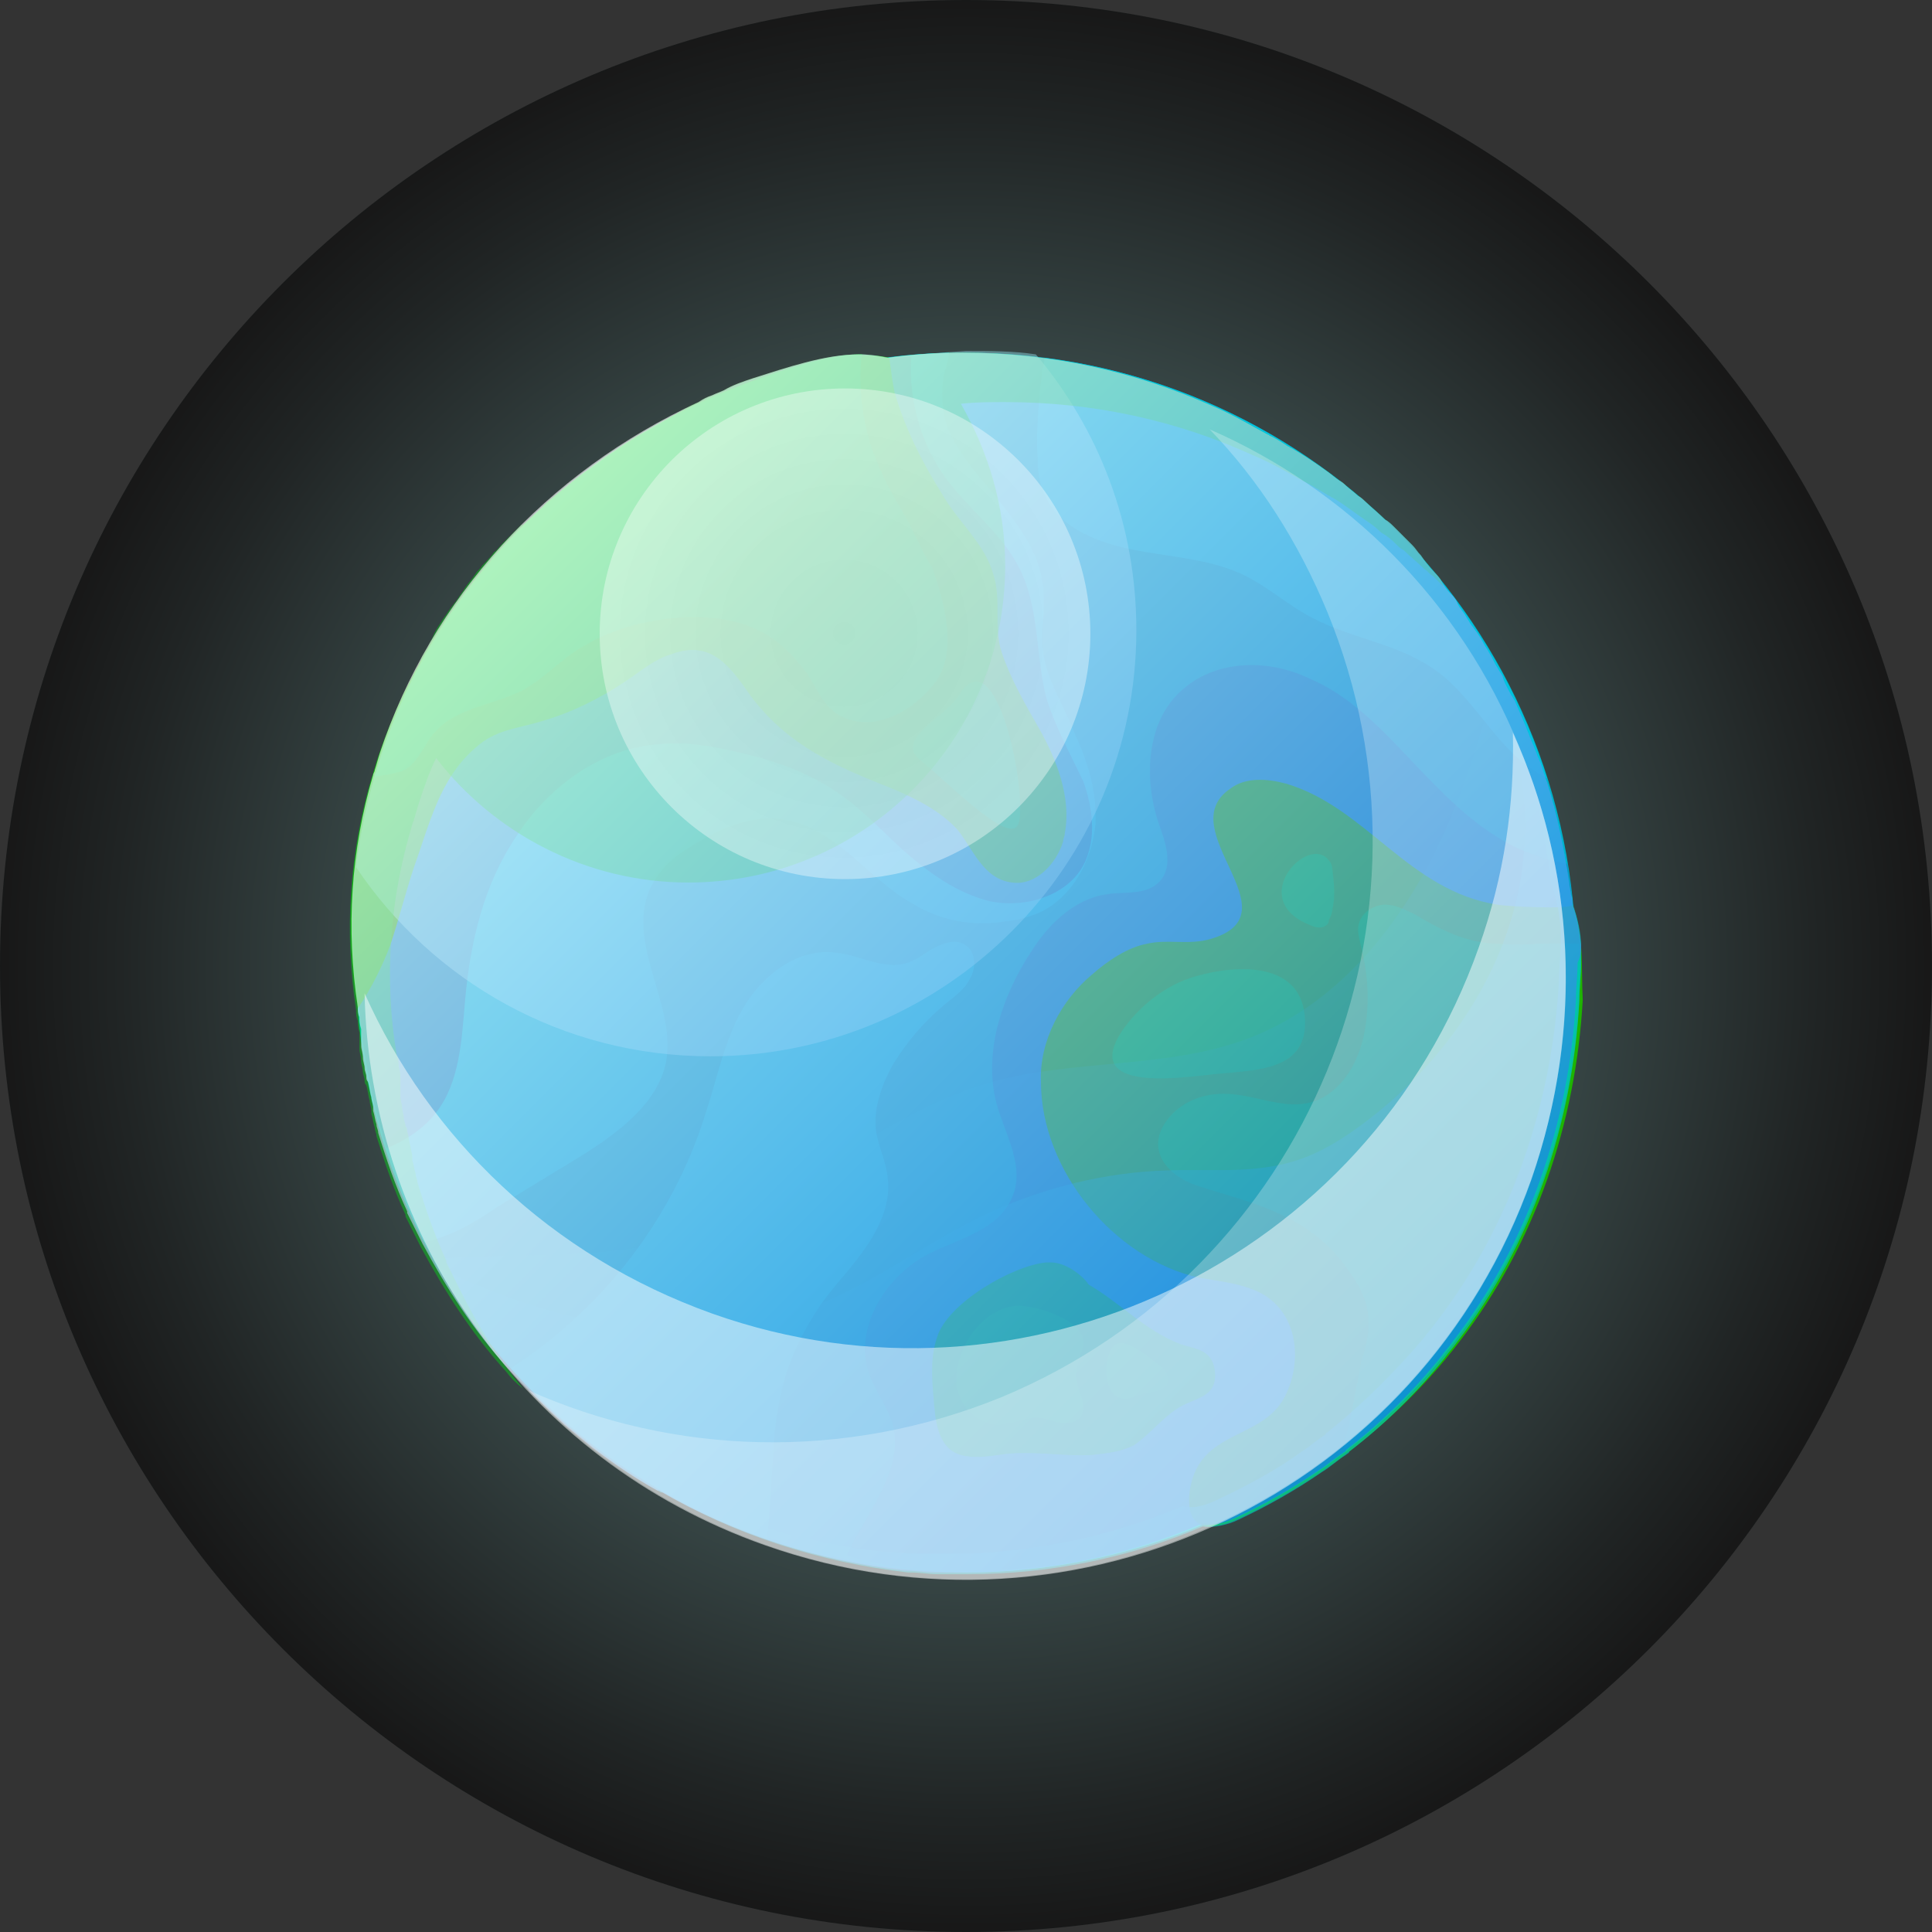
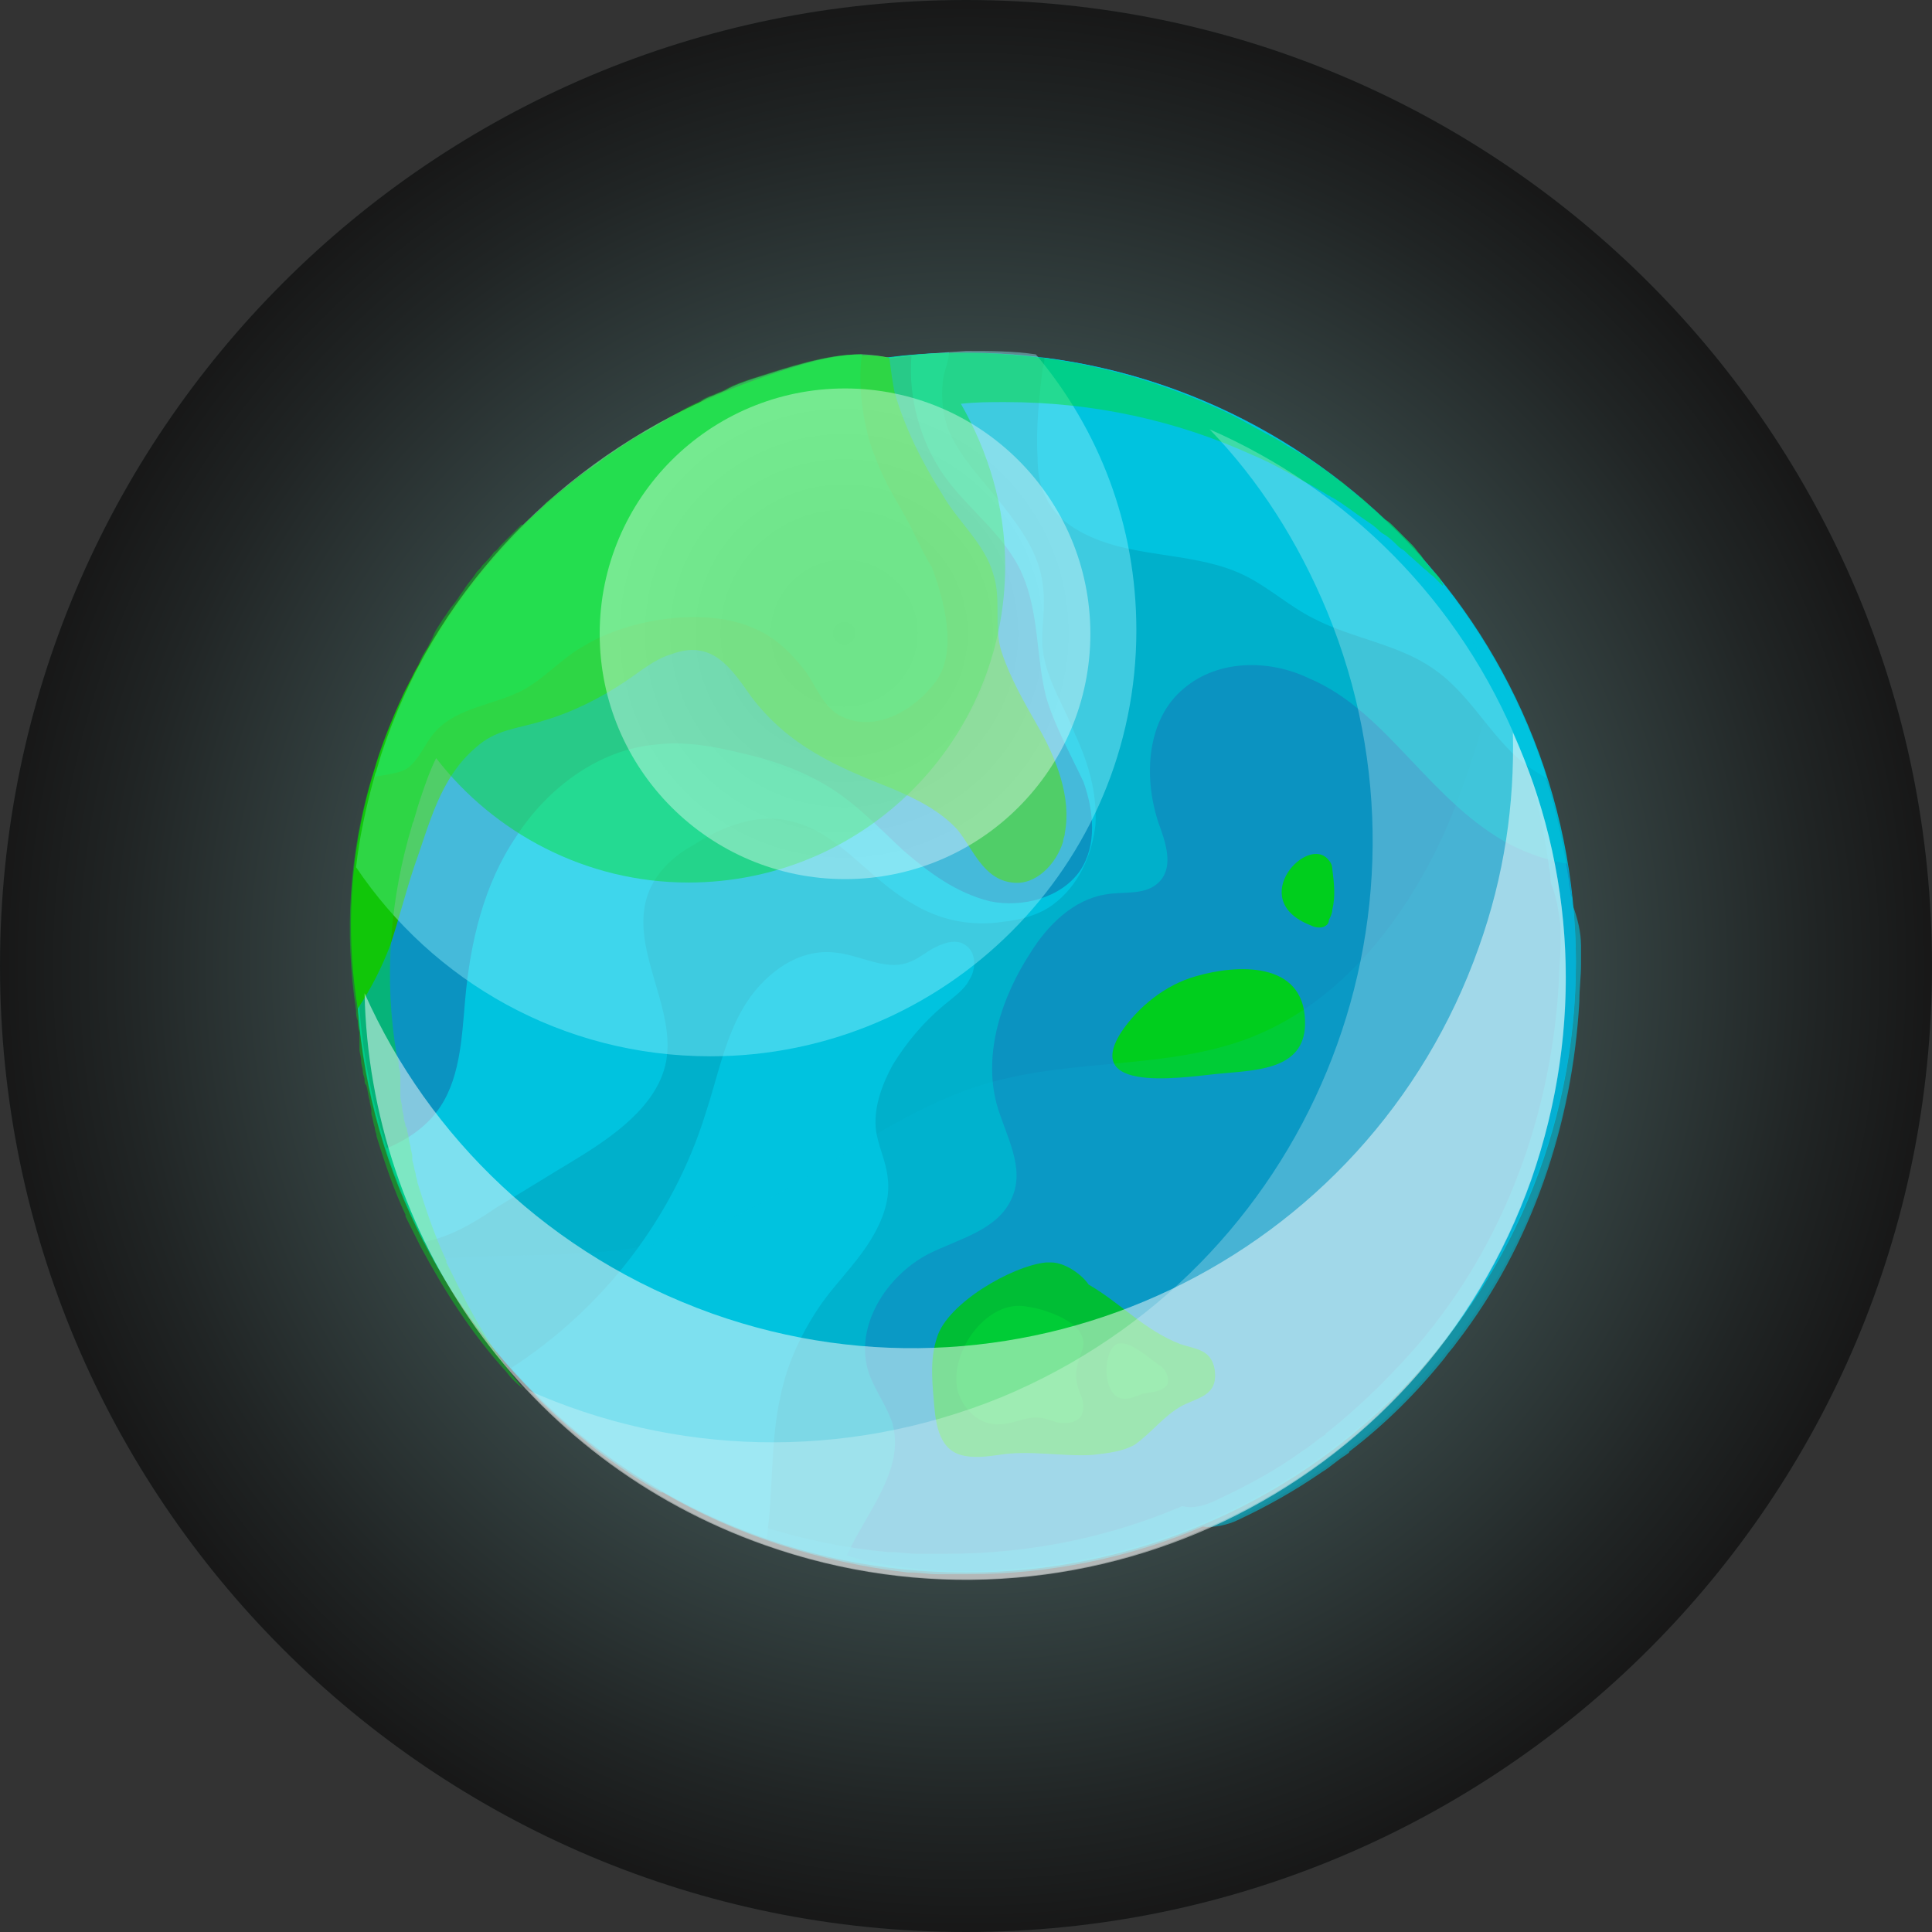
<svg xmlns="http://www.w3.org/2000/svg" width="298" height="298" viewBox="0 0 298 298" fill="none">
  <rect x="0" y="0" width="298" height="298" fill="#333333" stroke="none" />
  <path opacity="0.54" d="M149 298C231.29 298 298 231.29 298 149C298 66.71 231.29 0 149 0C66.71 0 0 66.71 0 149C0 231.29 66.71 298 149 298Z" fill="url(#paint0_radial_664_559)" />
  <path d="M148.998 242.553C200.956 242.553 243.076 200.433 243.076 148.475C243.076 96.517 200.956 54.398 148.998 54.398C97.041 54.398 54.921 96.517 54.921 148.475C54.921 200.433 97.041 242.553 148.998 242.553Z" fill="#00B0CB" />
  <path d="M148.998 242.289C200.767 242.289 243.075 200.243 243.075 148.212C243.075 143.219 242.55 138.226 241.761 133.233C238.608 132.707 235.717 131.656 233.089 130.342C227.045 127.189 222.315 122.196 217.585 117.203C212.855 112.21 208.125 107.217 201.818 104.589C195.774 101.698 187.89 101.698 182.634 106.166C176.853 110.896 176.327 119.831 178.692 126.926C179.744 129.817 181.058 133.496 178.955 135.861C176.853 138.226 173.437 137.437 170.546 137.963C165.553 138.751 161.611 142.693 158.983 146.898C154.516 153.73 151.625 162.402 153.728 170.286C155.042 175.016 158.195 180.009 156.093 184.739C153.991 189.732 147.946 191.046 143.216 193.411C136.647 196.827 131.654 204.711 134.019 211.806C135.07 214.697 136.909 217.062 137.698 219.69C139.537 226.785 133.756 233.092 130.603 239.924C136.647 241.764 142.691 242.289 148.998 242.289Z" fill="#0B93C1" />
  <path d="M160.824 100.122C160.561 96.706 161.349 93.553 160.824 90.136C160.298 85.406 157.408 81.465 154.517 77.785C151.626 74.106 148.21 70.69 146.371 66.486C145.319 63.858 145.057 60.704 145.582 57.814C145.845 56.763 146.371 55.449 146.371 54.398C95.653 55.711 54.921 97.232 54.921 148.212C54.921 163.717 58.863 178.433 65.432 191.572C69.374 190.784 73.053 188.681 76.469 186.316C80.411 183.951 84.616 181.323 88.558 178.958C94.602 175.279 101.434 170.549 102.748 163.717C104.325 155.045 96.704 145.847 100.12 137.438C101.434 134.285 104.062 131.919 106.953 130.343C111.42 127.452 116.939 125.35 121.931 126.664C129.289 128.241 134.02 135.598 140.589 139.278C144.794 141.905 149.787 142.957 154.78 142.168C157.408 141.905 160.298 141.117 162.401 139.54C166.342 136.65 168.445 131.92 168.97 127.189C169.233 122.459 167.919 117.729 165.817 113.262C164.24 109.057 161.349 104.852 160.824 100.122Z" fill="#00C3DF" />
-   <path d="M242.552 139.54C242.552 140.328 232.041 139.803 230.99 139.54C217.325 137.438 210.755 124.561 198.404 120.882C195.514 120.094 192.097 119.831 189.732 121.67C180.535 127.977 199.981 140.854 186.842 144.796C183.425 145.847 180.009 144.796 176.856 145.584C173.965 146.11 170.812 148.212 168.447 150.314C163.716 154.256 160.3 160.563 160.563 166.87C160.563 180.535 171.863 194.2 185.002 197.09C187.893 197.616 191.046 197.879 193.937 199.193C200.244 202.083 201.032 209.967 198.142 215.485C194.988 221.529 186.842 220.741 184.214 227.311C183.425 229.15 182.9 232.829 184.214 234.406C185.791 236.245 189.207 235.194 191.309 234.143C195.776 232.041 199.981 229.676 204.186 226.785C212.069 221.267 219.427 214.434 225.209 206.813C236.771 191.835 243.078 173.177 244.129 154.256C243.866 149.263 244.392 144.533 242.552 139.54Z" fill="#1EB400" />
  <path d="M161.351 107.48C159.775 101.173 160.3 94.604 157.672 88.559C155.044 82.516 149.263 78.574 145.584 73.318C141.905 68.062 140.066 61.23 140.591 54.923C92.764 59.127 55.185 99.334 55.185 148.475C55.185 158.461 56.762 168.184 59.653 177.119C62.806 175.805 65.434 173.965 67.274 171.6C70.953 166.87 71.216 160.3 71.741 154.256C72.529 145.321 74.632 136.387 79.625 129.029C84.355 121.671 92.238 115.627 101.173 114.838C105.641 114.313 110.108 115.101 114.313 116.152C119.043 117.203 123.51 118.78 127.452 121.145C131.919 123.773 135.598 127.715 139.277 131.131C143.219 134.547 147.424 137.701 152.679 139.015C157.672 140.066 163.716 138.489 166.607 134.284C169.235 130.343 168.709 125.087 167.133 120.62C165.03 116.152 162.665 111.948 161.351 107.48Z" fill="#0B93C1" />
  <path d="M164.241 128.503C165.293 122.985 162.928 116.941 160.037 111.948C157.935 108.269 155.832 104.59 154.518 100.648C153.205 96.706 154.518 92.501 153.205 88.56C151.891 83.829 147.686 80.413 145.321 76.209C142.167 71.216 139.54 65.96 137.963 60.441C137.7 59.127 137.437 57.288 137.175 55.186C131.656 53.872 122.984 56.237 116.414 58.602C75.42 73.055 48.353 114.05 55.185 155.57C57.287 152.417 58.864 149.263 60.178 145.847C61.492 141.905 62.543 137.701 63.857 133.759C66.222 127.189 67.799 120.094 73.317 115.364C76.471 112.473 79.624 112.473 83.829 111.159C88.296 109.845 92.501 107.743 96.443 105.115C98.808 103.538 100.91 101.699 103.538 100.911C109.845 98.546 112.735 103.013 115.889 107.48C121.67 115.101 129.028 118.254 137.7 121.671C141.379 123.247 145.058 125.087 147.686 127.978C150.051 130.868 151.628 135.598 156.095 136.124C159.774 136.65 162.928 133.233 163.979 129.817C163.979 129.292 164.241 129.029 164.241 128.503Z" fill="#1EB400" />
  <path d="M162.138 194.725C161.875 194.725 161.612 194.725 161.349 194.725C156.094 195.251 146.108 201.032 144.531 206.288C143.48 209.441 143.743 212.595 144.006 215.748C144.268 218.901 144.531 223.369 148.21 224.42C150.05 224.946 152.152 224.683 153.991 224.42C158.722 223.632 163.715 224.683 168.445 224.42C170.81 224.157 173.175 223.894 175.014 222.843C177.642 221.004 179.482 218.376 182.372 216.799C185 215.485 187.891 215.222 187.365 211.281C186.84 208.127 184.475 208.127 182.11 207.339C176.591 205.237 172.912 201.032 167.919 198.141C166.868 196.565 164.24 194.725 162.138 194.725Z" fill="#00BE1B" />
  <path d="M147.686 214.434C148.474 217.325 151.102 219.953 154.255 219.69C156.095 219.69 157.934 218.639 159.774 218.639C161.088 218.639 162.139 219.164 163.19 219.427C164.504 219.69 165.818 219.427 166.606 218.639C167.395 217.588 167.132 216.011 166.606 214.96C165.818 212.858 165.818 211.806 166.343 209.967C166.869 208.127 167.657 207.339 166.606 205.5C165.292 203.397 160.825 201.821 158.46 201.558C152.416 200.244 146.372 208.39 147.686 214.434Z" fill="#00CE1D" />
  <path d="M173.701 215.748C174.489 215.748 175.54 215.222 176.329 214.959C177.643 214.697 179.219 214.697 180.008 213.646C180.533 212.594 179.745 211.018 178.694 210.492C176.854 209.178 173.175 205.762 171.598 207.864C170.022 209.967 170.284 216.011 173.701 215.748Z" fill="#00CE1D" />
  <path d="M172.912 159.249C166.606 169.235 184.475 165.819 188.68 165.556C194.461 165.03 201.556 164.768 201.293 157.41C201.031 148.212 190.782 148.738 184.475 150.577C179.745 151.891 175.54 155.307 172.912 159.249Z" fill="#00CE1D" />
  <path d="M202.081 142.693C202.606 142.956 203.395 143.219 204.183 142.956C204.709 142.693 204.971 142.431 204.971 141.905C205.234 141.379 205.497 140.854 205.497 140.328C206.022 138.226 205.76 136.124 205.497 134.021C205.497 133.496 205.234 132.97 204.971 132.707C201.818 128.503 192.095 138.752 202.081 142.693Z" fill="#00CE1D" />
-   <path d="M207.076 223.895C213.12 219.164 219.69 212.595 224.42 206.551C235.982 191.572 242.289 172.914 243.34 153.993C243.603 151.365 243.866 148.212 243.603 145.584C239.661 145.321 234.668 145.847 230.727 145.584C225.996 145.321 222.317 143.482 218.376 141.117C216.799 140.328 215.222 139.54 213.645 139.54C212.069 139.54 210.229 140.591 209.704 142.168C209.178 143.482 209.704 144.796 209.966 146.11C211.806 153.205 211.543 163.979 204.973 168.709C199.718 172.388 194.462 168.709 188.681 168.709C185.79 168.709 182.637 169.76 180.534 172.126C176.33 176.856 179.746 181.323 184.739 182.9C189.469 184.477 194.199 185.528 198.667 187.893C202.346 189.732 205.499 192.36 207.864 195.776C209.441 197.879 210.755 200.244 211.018 202.872C211.28 205.237 210.755 207.602 209.966 209.967C209.178 214.171 208.127 219.953 207.076 223.895Z" fill="#00CE1D" />
  <path d="M140.329 80.938C138.489 77.522 136.387 74.369 135.073 70.69C133.233 66.485 132.182 59.39 132.97 54.66C127.715 54.66 121.671 56.762 116.678 58.602C88.034 68.85 65.96 91.45 57.813 119.831C58.865 119.568 61.755 119.305 62.806 118.517C64.646 117.203 65.434 114.838 67.011 112.998C70.427 109.056 76.209 108.794 80.676 106.429C84.092 104.589 86.72 101.436 90.136 99.596C96.969 95.392 109.057 93.552 116.415 96.968C119.568 98.282 121.933 100.647 124.036 103.275C125.875 105.64 126.926 109.319 130.08 110.633C135.336 112.998 141.38 109.319 144.533 104.852C147.686 100.122 145.584 92.501 143.745 87.508C142.431 85.406 141.38 83.041 140.329 80.938Z" fill="#00CE1D" />
-   <path d="M147.948 107.217C145.846 110.633 137.962 114.05 141.904 117.203C145.846 120.357 155.043 129.817 156.883 127.452C158.985 124.824 153.992 97.494 147.948 107.217Z" fill="#00CE1D" />
  <path d="M161.087 55.185C161.087 55.711 161.087 56.236 160.824 56.762C160.298 61.229 159.773 65.96 160.036 70.427C160.036 72.529 160.299 74.894 161.35 76.734C162.664 79.624 165.291 81.464 168.182 82.778C175.803 86.194 184.738 85.143 192.096 88.822C195.775 90.662 198.928 93.552 202.607 95.392C208.651 98.545 215.746 99.334 221.265 103.275C227.309 107.48 230.462 114.838 236.507 118.78C237.295 119.305 237.821 119.568 238.609 120.094C227.835 85.931 197.877 59.916 161.087 55.185Z" fill="#00C3DF" />
  <path d="M149 145.847C147.686 144.796 145.847 145.321 144.27 146.11C142.693 146.898 141.642 147.949 140.065 148.475C136.386 149.789 132.444 147.161 128.503 146.898C122.721 146.373 117.466 150.577 114.575 155.57C111.684 160.563 110.633 166.344 108.794 171.863C103.801 187.893 93.026 201.82 78.836 211.018C89.347 222.843 103.012 232.041 118.254 237.297C119.305 230.201 118.78 222.581 120.356 215.485C121.407 210.23 123.772 205.237 126.926 200.769C129.028 197.879 131.656 195.251 133.758 192.097C135.861 188.944 137.437 185.265 136.912 181.586C136.649 178.958 135.335 176.593 135.072 173.965C134.81 170.549 136.123 167.133 137.7 164.242C139.802 160.826 142.43 157.672 145.584 155.044C147.16 153.731 148.737 152.679 149.526 151.103C150.577 149.526 150.577 146.898 149 145.847Z" fill="#00C3DF" />
  <path opacity="0.13" d="M243.601 154.256C243.601 152.416 243.864 150.314 243.864 148.474C243.864 147.686 243.864 146.635 243.864 145.847C243.601 143.744 243.339 141.642 242.55 139.54C242.55 139.014 242.55 138.489 242.287 137.963C242.287 137.437 242.025 136.649 242.025 136.123C241.236 130.868 240.185 125.612 238.608 120.619C238.083 119.305 237.82 117.991 237.295 116.94C237.032 116.414 237.032 116.152 236.769 115.626C236.506 114.838 235.981 113.787 235.718 112.998C235.455 112.473 235.455 112.21 235.192 111.684C234.667 110.37 234.141 109.319 233.616 108.005C233.353 107.743 233.353 107.48 233.09 107.217C232.564 106.166 232.039 105.377 231.776 104.326C231.513 104.064 231.25 103.538 231.25 103.275C228.885 111.422 226.52 119.831 223.104 127.714C217.06 141.379 207.074 154.519 192.884 160.037C180.007 165.03 165.554 163.19 152.152 167.132C135.071 172.125 121.668 186.053 104.587 191.046C92.499 194.462 79.36 193.148 66.746 194.199C70.162 200.243 74.104 206.025 78.572 211.018C81.199 213.908 84.09 216.799 86.981 219.427L87.243 219.69C88.82 221.004 90.134 222.055 91.711 223.369C94.864 225.734 98.28 228.099 101.697 229.938C101.697 229.938 101.697 229.938 101.959 229.938C113.259 236.508 126.136 240.713 139.801 242.289C140.064 242.289 140.326 242.289 140.326 242.289C141.64 242.289 142.954 242.552 144.268 242.552C145.845 242.552 147.422 242.552 148.998 242.552C161.875 242.552 174.226 239.924 185.263 235.194C186.839 235.457 189.205 234.931 190.781 234.143C195.249 232.041 199.453 229.676 203.658 226.785C204.972 225.996 206.023 224.945 207.337 224.157C207.6 223.894 207.862 223.894 207.862 223.631C213.381 219.427 218.374 214.434 222.578 209.178C223.104 208.39 223.892 207.601 224.418 206.813C235.981 191.834 242.55 173.176 243.601 154.256Z" fill="#00C3DF" />
-   <path opacity="0.33" d="M243.866 148.212C243.866 147.424 243.866 146.373 243.866 145.584C243.603 143.482 243.34 141.38 242.552 139.277C242.552 138.752 242.552 138.226 242.289 137.701C242.289 137.175 242.026 136.387 242.026 135.861C241.238 130.606 240.187 125.35 238.61 120.357C238.085 119.043 237.822 117.729 237.296 116.678C237.033 116.152 237.033 115.889 236.771 115.364C236.508 114.576 235.982 113.524 235.719 112.736C235.457 112.21 235.457 111.948 235.194 111.422C234.668 110.108 234.143 109.057 233.617 107.743C233.354 107.48 233.354 107.218 233.092 106.955C232.566 105.904 232.04 105.115 231.778 104.064C231.515 103.801 231.252 103.276 231.252 103.013C233.354 111.422 235.457 119.831 235.194 128.503C234.931 145.584 225.208 161.614 211.806 172.126C208.127 175.016 203.922 177.907 199.192 179.221C192.885 181.061 186.316 180.272 180.009 180.535C170.548 180.798 161.088 183.163 152.416 187.105C143.481 191.309 135.598 197.353 126.663 201.032C107.742 208.653 85.931 204.711 67.799 195.514C70.952 201.032 74.631 206.288 78.836 210.755C81.464 213.646 84.354 216.537 87.245 219.165L87.508 219.427C89.085 220.741 90.398 221.792 91.975 223.106C95.129 225.471 98.545 227.837 101.961 229.676C101.961 229.676 101.961 229.676 102.224 229.676C113.524 236.246 126.4 240.45 140.065 242.027C140.328 242.027 140.591 242.027 140.591 242.027C141.905 242.027 143.219 242.29 144.532 242.29C146.109 242.29 147.686 242.29 149.263 242.29C162.139 242.29 174.49 239.662 185.527 234.932C187.104 235.195 189.469 234.669 191.046 233.881C195.513 231.778 199.718 229.413 203.922 226.523C205.236 225.734 206.287 224.683 207.601 223.895C207.864 223.632 208.127 223.632 208.127 223.369C213.645 219.165 218.638 214.172 222.843 208.916C223.368 208.128 224.157 207.339 224.682 206.551C236.245 191.572 242.552 172.914 243.603 153.994C243.603 152.154 243.866 150.315 243.866 148.212Z" fill="#00C3DF" />
  <path opacity="0.56" d="M243.866 145.847C243.866 143.745 243.34 141.642 242.552 139.54C242.552 139.015 242.552 138.489 242.289 137.963C242.289 137.438 242.026 136.65 242.026 136.124C241.238 130.868 240.187 125.612 238.61 120.62C238.084 119.306 237.822 117.992 237.296 116.941C237.033 116.415 237.033 116.152 236.77 115.627C236.508 114.838 235.982 113.787 235.719 112.999C235.456 112.473 235.456 112.21 235.194 111.685C234.668 110.371 234.143 109.32 233.617 108.006C233.354 107.743 233.354 107.48 233.091 107.217C232.566 106.166 232.04 105.378 231.777 104.327C231.515 103.801 231.252 103.538 230.989 103.013C230.464 102.224 230.201 101.436 229.675 100.648C229.412 100.122 229.15 99.859 228.887 99.334C228.361 98.283 227.573 97.231 226.785 96.18C226.522 95.655 226.259 95.392 225.996 94.867C225.471 94.078 224.945 93.552 224.682 92.764C224.419 92.239 223.894 91.713 223.631 91.45C223.106 90.925 222.58 90.136 222.317 89.611C222.054 89.085 221.529 88.56 221.266 88.297C220.478 87.508 219.689 86.457 219.164 85.669C218.638 85.143 218.375 84.618 217.85 84.092C217.324 83.567 217.061 83.304 216.536 82.778C216.01 82.253 215.485 81.727 214.959 81.202C214.696 80.939 214.171 80.413 213.645 80.15C213.382 79.888 213.12 79.625 212.857 79.362C213.12 79.625 213.12 79.625 213.382 79.888C213.908 80.413 214.171 80.676 214.696 81.202C215.222 81.727 215.747 82.253 216.01 82.778C216.799 83.567 217.587 84.355 218.113 85.406C218.375 85.932 218.901 86.457 219.164 86.72C219.689 87.246 220.215 88.034 220.478 88.56C220.74 89.085 221.266 89.611 221.529 89.874C222.054 90.662 222.58 91.187 222.843 91.976C223.106 92.501 223.368 92.764 223.631 93.29C224.419 94.341 224.945 95.392 225.733 96.443C225.996 96.969 226.259 97.231 226.522 97.757C227.047 98.546 227.31 99.334 227.836 100.122C228.098 100.648 228.361 100.911 228.624 101.436C229.15 102.224 229.675 103.276 229.938 104.327C230.201 104.59 230.201 104.852 230.464 105.115C230.989 106.166 231.515 107.48 232.04 108.794C232.303 109.32 232.303 109.583 232.566 110.108C232.829 110.896 233.354 111.948 233.617 112.736C233.88 113.262 233.88 113.524 234.143 114.05C234.668 115.364 234.931 116.678 235.456 117.729C237.033 122.722 238.084 127.978 238.873 133.233C238.873 133.759 239.135 134.547 239.135 135.073C239.135 135.598 239.135 136.124 239.398 136.65C240.187 138.752 240.449 140.854 240.712 142.956C240.712 143.745 240.712 144.796 240.712 145.584C240.712 147.424 240.449 149.526 240.449 151.366C239.398 170.286 233.091 188.944 221.529 203.923C221.003 204.711 220.215 205.5 219.689 206.288C215.222 211.544 210.229 216.537 204.973 220.741C204.71 221.004 204.448 221.004 204.448 221.267C203.134 222.055 202.083 223.106 200.769 223.895C196.827 226.785 192.359 229.15 187.892 231.253C186.315 232.041 184.213 232.829 182.374 232.304C171.337 237.034 158.986 239.662 146.109 239.662C144.532 239.662 142.956 239.662 141.379 239.662C140.065 239.662 138.751 239.399 137.437 239.399C137.174 239.399 136.912 239.399 136.912 239.399C123.247 238.085 110.37 233.881 99.07 227.048C99.07 227.048 99.07 227.048 98.808 227.048C95.391 224.946 91.975 222.844 88.822 220.478C87.245 219.427 85.931 218.113 84.354 216.799L84.091 216.537C83.566 216.011 83.04 215.485 82.252 214.96C83.829 216.537 85.405 218.113 87.245 219.69L87.508 219.953C89.084 221.267 90.398 222.318 91.975 223.632C95.128 225.997 98.545 228.362 101.961 230.202C101.961 230.202 101.961 230.202 102.224 230.202C113.524 236.771 126.4 240.976 140.065 242.553C140.328 242.553 140.591 242.553 140.591 242.553C141.904 242.553 143.218 242.815 144.532 242.815C146.109 242.815 147.686 242.815 149.263 242.815C162.139 242.815 174.49 240.187 185.527 235.457C187.104 235.72 189.469 235.195 191.046 234.406C195.513 232.304 199.718 229.939 203.922 227.048C205.236 226.26 206.287 225.209 207.601 224.42C207.864 224.157 208.127 224.157 208.127 223.895C213.645 219.69 218.638 214.697 222.843 209.441C223.368 208.653 224.157 207.865 224.682 207.076C236.245 192.097 242.552 173.44 243.603 154.519C243.603 152.679 243.866 150.577 243.866 148.738C243.866 147.424 243.866 146.635 243.866 145.847Z" fill="#00C3DF" />
  <path opacity="0.41" d="M137.173 55.185C135.859 54.923 134.282 54.66 132.706 54.66C127.45 54.66 121.406 56.762 116.413 58.339C114.836 58.864 113.259 59.39 111.946 60.178C111.42 60.441 110.632 60.704 110.106 60.967C109.318 61.23 108.792 61.492 108.004 62.018C84.616 72.792 66.746 92.238 58.863 116.152C58.6 116.94 58.337 117.991 58.074 118.78C58.074 119.043 57.812 119.305 57.812 119.568C56.498 124.298 55.447 129.028 54.921 133.759C66.746 151.365 86.718 162.928 109.58 162.928C145.845 162.928 175.277 133.496 175.277 97.231C175.277 80.939 169.496 66.222 159.773 54.66C156.356 54.134 152.677 54.134 148.998 54.134C145.057 54.397 141.115 54.66 137.173 55.185Z" fill="#98F1FF" />
  <path opacity="0.42" d="M222.317 89.611C222.054 89.085 221.528 88.56 221.266 88.297C220.477 87.509 219.689 86.457 219.163 85.669C218.638 85.144 218.375 84.618 217.849 84.092C217.324 83.567 217.061 83.304 216.536 82.778C216.01 82.253 215.484 81.727 214.959 81.202C214.696 80.939 214.17 80.413 213.645 80.15C212.594 79.099 211.543 78.311 210.491 77.26C210.229 76.997 209.966 76.734 209.44 76.472C208.915 75.946 208.126 75.42 207.601 74.895C207.338 74.632 207.075 74.369 206.55 74.106C205.761 73.581 205.236 73.055 204.447 72.53C202.608 71.216 201.031 70.165 199.192 69.114C198.929 69.114 198.929 68.851 198.666 68.851C197.878 68.325 197.089 67.8 196.038 67.274C195.775 67.274 195.775 67.011 195.513 67.011C192.622 65.434 189.994 63.858 186.841 62.544C175.015 57.288 162.139 54.398 148.474 54.398C144.532 54.398 140.59 54.66 136.911 55.186C135.597 54.923 134.021 54.66 132.444 54.66C127.188 54.66 121.144 56.763 116.151 58.339C114.574 58.865 112.998 59.39 111.684 60.179C111.158 60.441 110.37 60.704 109.844 60.967C109.056 61.23 108.53 61.493 107.742 62.018C106.428 62.544 105.114 63.332 103.8 64.121C103.274 64.383 103.012 64.646 102.486 64.909C101.698 65.434 100.647 65.96 99.858 66.486C99.333 66.748 98.807 67.011 98.282 67.274C97.493 67.8 96.705 68.325 95.916 68.851C95.391 69.114 94.865 69.639 94.34 69.902C93.551 70.427 92.763 70.953 92.237 71.479C91.712 71.741 91.186 72.267 90.661 72.53C89.872 73.055 89.084 73.581 88.558 74.106C88.033 74.369 87.77 74.895 87.245 75.158C86.456 75.683 85.668 76.472 84.879 76.997C84.617 77.26 84.091 77.523 83.828 78.048C82.777 79.099 81.726 79.888 80.675 80.939C80.675 80.939 80.675 80.939 80.412 80.939C79.361 81.99 78.31 83.041 77.259 84.092C76.996 84.355 76.733 84.881 76.207 85.144C75.682 85.932 74.894 86.72 74.368 87.246C74.105 87.771 73.58 88.034 73.317 88.56C72.791 89.348 72.266 89.874 71.74 90.662C71.477 91.188 70.952 91.713 70.689 92.239C70.163 93.027 69.638 93.553 69.112 94.341C68.85 94.867 68.324 95.392 68.061 95.918C67.536 96.706 67.01 97.495 66.747 98.283C66.484 98.808 66.222 99.334 65.959 99.859C65.433 100.648 64.908 101.436 64.645 102.487C64.382 103.013 64.119 103.276 63.856 103.801C63.331 105.115 62.543 106.166 62.017 107.48C60.703 110.371 59.389 113.524 58.338 116.678C58.075 117.466 57.812 118.517 57.55 119.306C57.55 119.569 57.287 119.831 57.287 120.094C53.871 131.657 53.082 143.745 54.922 155.833C54.922 156.359 54.922 156.884 55.184 157.41C55.184 157.935 55.184 158.461 55.447 159.249C55.447 159.512 55.447 159.775 55.447 160.3C55.447 160.563 55.447 160.826 55.447 161.089C55.447 161.352 55.447 161.614 55.447 161.877C55.447 162.403 55.71 162.928 55.71 163.717C55.71 164.242 55.973 164.768 55.973 165.293C55.973 165.819 56.236 166.082 56.236 166.607C56.236 166.87 56.236 167.133 56.498 167.396C56.761 168.184 56.761 168.972 57.024 169.761C57.024 170.286 57.287 170.812 57.287 171.338C57.287 171.6 57.287 171.6 57.287 171.863C57.55 172.651 57.55 173.177 57.812 173.965C57.812 174.491 58.075 174.754 58.075 175.279C59.389 179.484 60.703 183.426 62.543 187.367C62.543 187.367 62.543 187.367 62.543 187.63C63.331 189.207 64.119 190.784 64.908 192.36C68.587 199.193 72.791 205.763 78.047 211.544C78.835 212.595 79.624 213.383 80.675 214.172C76.996 209.704 73.842 204.711 71.215 199.456C70.426 197.879 69.638 196.302 68.85 194.726C68.85 194.726 68.85 194.725 68.85 194.463C67.01 190.521 65.696 186.579 64.382 182.375C64.382 181.849 64.119 181.586 64.119 181.061C63.856 180.272 63.856 179.747 63.594 178.958C63.594 178.696 63.594 178.696 63.594 178.433C63.594 177.907 63.331 177.382 63.331 176.856C63.068 176.068 63.068 175.279 62.805 174.491C62.805 174.228 62.805 173.965 62.543 173.703C62.543 173.177 62.28 172.914 62.28 172.389C62.28 171.863 62.017 171.337 62.017 170.812C62.017 170.286 61.754 169.761 61.754 168.972C61.754 168.71 61.754 168.447 61.754 168.184C61.754 167.921 61.754 167.658 61.754 167.396C61.754 167.133 61.754 166.87 61.754 166.345C61.754 165.819 61.754 165.293 61.492 164.505C61.492 163.979 61.491 163.454 61.229 162.928C59.126 150.84 60.178 138.489 63.594 127.189C63.594 126.927 63.856 126.664 63.856 126.401C64.119 125.613 64.382 124.561 64.645 123.773C65.433 121.408 66.222 119.043 67.273 116.941C76.207 128.503 90.398 136.124 106.165 136.124C133.232 136.124 155.043 114.313 155.043 87.246C155.043 78.048 152.416 69.639 148.211 62.281C150.576 62.018 152.678 62.018 155.043 62.018C168.708 62.018 181.585 64.909 193.147 70.165C196.301 71.479 198.929 73.055 201.819 74.632C202.082 74.632 202.082 74.895 202.345 74.895C203.133 75.42 204.184 75.946 204.973 76.472C205.236 76.472 205.236 76.734 205.498 76.734C207.338 77.785 208.915 79.099 210.491 80.15C211.28 80.676 212.068 81.202 212.594 81.727C212.857 81.99 213.119 82.253 213.645 82.516C214.433 83.041 214.959 83.567 215.484 84.092C215.747 84.355 216.01 84.618 216.536 84.881C217.587 85.932 218.638 86.72 219.689 87.771C220.214 88.034 220.477 88.56 221.003 88.823C221.528 89.348 222.054 89.874 222.58 90.399C222.58 89.874 222.317 89.874 222.317 89.611Z" fill="#00DF16" />
-   <path opacity="0.63" d="M243.864 145.847C243.601 143.745 243.339 141.643 242.55 139.54C242.55 139.015 242.55 138.489 242.288 137.964C242.288 137.438 242.025 136.65 242.025 136.124C241.236 130.868 240.185 125.613 238.609 120.62C238.083 119.306 237.82 117.992 237.295 116.941C237.032 116.415 237.032 116.152 236.769 115.627C236.506 114.838 235.981 113.787 235.718 112.999C235.455 112.473 235.455 112.21 235.192 111.685C234.667 110.371 234.141 109.32 233.616 108.006C233.353 107.743 233.353 107.48 233.09 107.218C232.564 106.166 232.039 105.378 231.776 104.327C231.513 103.801 231.251 103.539 230.988 103.013C230.462 102.225 230.199 101.436 229.674 100.648C229.411 100.122 229.148 99.859 228.885 99.334C228.36 98.283 227.572 97.232 226.783 96.18C226.52 95.655 226.258 95.392 225.995 94.867C225.469 94.078 224.944 93.553 224.681 92.764C224.418 92.239 223.892 91.713 223.63 91.45C223.104 90.925 222.579 90.136 222.316 89.611C222.053 89.085 221.527 88.56 221.265 88.297C220.476 87.509 219.688 86.457 219.162 85.669C218.637 85.144 218.374 84.618 217.848 84.092C217.323 83.567 217.06 83.304 216.534 82.778C216.009 82.253 215.483 81.727 214.958 81.202C214.695 80.939 214.169 80.413 213.644 80.15C212.593 79.099 211.541 78.311 210.49 77.26C210.228 76.997 209.965 76.734 209.439 76.472C208.914 75.946 208.125 75.42 207.6 74.895C207.337 74.632 207.074 74.369 206.549 74.106C205.76 73.581 205.235 73.055 204.446 72.53C202.607 71.216 201.03 70.165 199.191 69.114C198.928 69.114 198.928 68.851 198.665 68.851C197.877 68.325 197.088 67.8 196.037 67.274C195.774 67.274 195.774 67.011 195.512 67.011C192.621 65.434 189.993 63.858 186.84 62.544C175.014 57.288 162.138 54.398 148.473 54.398C144.531 54.398 140.589 54.66 136.91 55.186C135.596 54.923 134.02 54.66 132.443 54.66C127.187 54.66 121.143 56.763 116.15 58.339C114.573 58.865 112.997 59.39 111.683 60.179C111.157 60.441 110.369 60.704 109.843 60.967C109.055 61.23 108.529 61.493 107.741 62.018C84.353 72.793 66.483 92.239 58.6 116.152C58.337 116.941 58.074 117.992 57.811 118.78C57.811 119.043 57.549 119.306 57.549 119.569C54.132 131.131 53.344 143.219 55.184 155.308C55.184 155.833 55.184 156.359 55.446 156.884C55.446 157.41 55.446 157.935 55.709 158.724C55.709 158.987 55.709 159.249 55.709 159.775C55.709 160.038 55.709 160.3 55.709 160.563C55.709 160.826 55.709 161.089 55.709 161.352C55.709 161.877 55.972 162.403 55.972 163.191C55.972 163.717 56.235 164.242 56.235 164.768C56.235 165.293 56.497 165.556 56.497 166.082C56.497 166.345 56.497 166.607 56.76 166.87C57.023 167.658 57.023 168.447 57.286 169.235C57.286 169.761 57.549 170.286 57.549 170.812C57.549 171.075 57.549 171.075 57.549 171.337C57.811 172.126 57.811 172.651 58.074 173.44C58.074 173.965 58.337 174.228 58.337 174.754C59.651 178.958 60.965 182.9 62.804 186.842C62.804 186.842 62.804 186.842 62.804 187.105C63.593 188.681 64.381 190.258 65.169 191.835C68.848 198.667 73.053 205.237 78.309 211.018C80.937 213.909 83.827 216.8 86.718 219.427L86.981 219.69C88.557 221.004 89.871 222.055 91.448 223.369C94.602 225.734 98.018 228.099 101.434 229.939C101.434 229.939 101.434 229.939 101.697 229.939C112.997 236.509 125.873 240.713 139.538 242.29C139.801 242.29 140.064 242.29 140.064 242.29C141.378 242.29 142.691 242.553 144.005 242.553C145.582 242.553 147.159 242.553 148.736 242.553C161.612 242.553 173.963 239.925 185 235.195C186.577 235.457 188.942 234.932 190.519 234.143C194.986 232.041 199.191 229.676 203.395 226.785C204.709 225.997 205.76 224.946 207.074 224.158C207.337 223.895 207.6 223.895 207.6 223.632C213.118 219.427 218.111 214.434 222.316 209.179C222.841 208.39 223.63 207.602 224.155 206.814C235.718 191.835 242.025 173.177 243.076 154.256C243.076 152.417 243.339 150.315 243.339 148.475C243.864 147.424 243.864 146.636 243.864 145.847Z" fill="url(#paint1_linear_664_559)" />
  <path opacity="0.37" d="M130.34 135.598C151.239 135.598 168.182 118.656 168.182 97.757C168.182 76.858 151.239 59.916 130.34 59.916C109.441 59.916 92.499 76.858 92.499 97.757C92.499 118.656 109.441 135.598 130.34 135.598Z" fill="url(#paint2_radial_664_559)" />
  <path opacity="0.49" d="M233.352 112.998C233.615 124.035 232.039 135.072 228.097 146.109C211.016 194.462 157.933 219.69 109.843 202.609C84.878 193.674 66.22 175.542 56.234 153.205C57.023 190.52 80.674 225.208 117.989 238.348C166.342 255.429 219.162 230.201 236.243 181.848C244.39 158.198 242.813 133.758 233.352 112.998Z" fill="url(#paint3_linear_664_559)" />
  <path opacity="0.25" d="M186.578 66.223C194.199 74.106 200.243 83.567 204.711 94.341C224.157 141.642 201.82 195.776 154.519 215.485C130.079 225.471 103.801 224.42 81.464 214.434C106.954 241.501 147.686 251.75 184.213 236.508C231.515 217.062 254.115 162.665 234.406 115.364C225.208 92.501 207.601 75.42 186.578 66.223Z" fill="url(#paint4_linear_664_559)" />
  <defs>
    <radialGradient id="paint0_radial_664_559" cx="0" cy="0" r="1" gradientUnits="userSpaceOnUse" gradientTransform="translate(149.057 149.023) scale(149.118)">
      <stop stop-color="#ACFFFB" />
      <stop offset="0.198" stop-color="#87C7C4" />
      <stop offset="0.594" stop-color="#3F5D5C" />
      <stop offset="0.869" stop-color="#121A1A" />
      <stop offset="0.997" />
    </radialGradient>
    <linearGradient id="paint1_linear_664_559" x1="81.136" y1="80.581" x2="216.389" y2="215.834" gradientUnits="userSpaceOnUse">
      <stop stop-color="white" />
      <stop offset="0.997" stop-color="#1876E7" />
    </linearGradient>
    <radialGradient id="paint2_radial_664_559" cx="0" cy="0" r="1" gradientUnits="userSpaceOnUse" gradientTransform="translate(130.21 97.667) scale(37.851 37.851)">
      <stop stop-color="#ECECEC" />
      <stop offset="0.469" stop-color="#F1F1F1" />
      <stop offset="1" stop-color="white" />
    </radialGradient>
    <linearGradient id="paint3_linear_664_559" x1="140.129" y1="114.325" x2="170.577" y2="241.331" gradientUnits="userSpaceOnUse">
      <stop offset="0.242" stop-color="white" />
      <stop offset="0.92" stop-color="white" />
      <stop offset="1" stop-color="white" />
    </linearGradient>
    <linearGradient id="paint4_linear_664_559" x1="118.219" y1="129.665" x2="225.795" y2="203.718" gradientUnits="userSpaceOnUse">
      <stop offset="0.242" stop-color="white" />
      <stop offset="0.92" stop-color="white" />
      <stop offset="1" stop-color="white" />
    </linearGradient>
  </defs>
</svg>